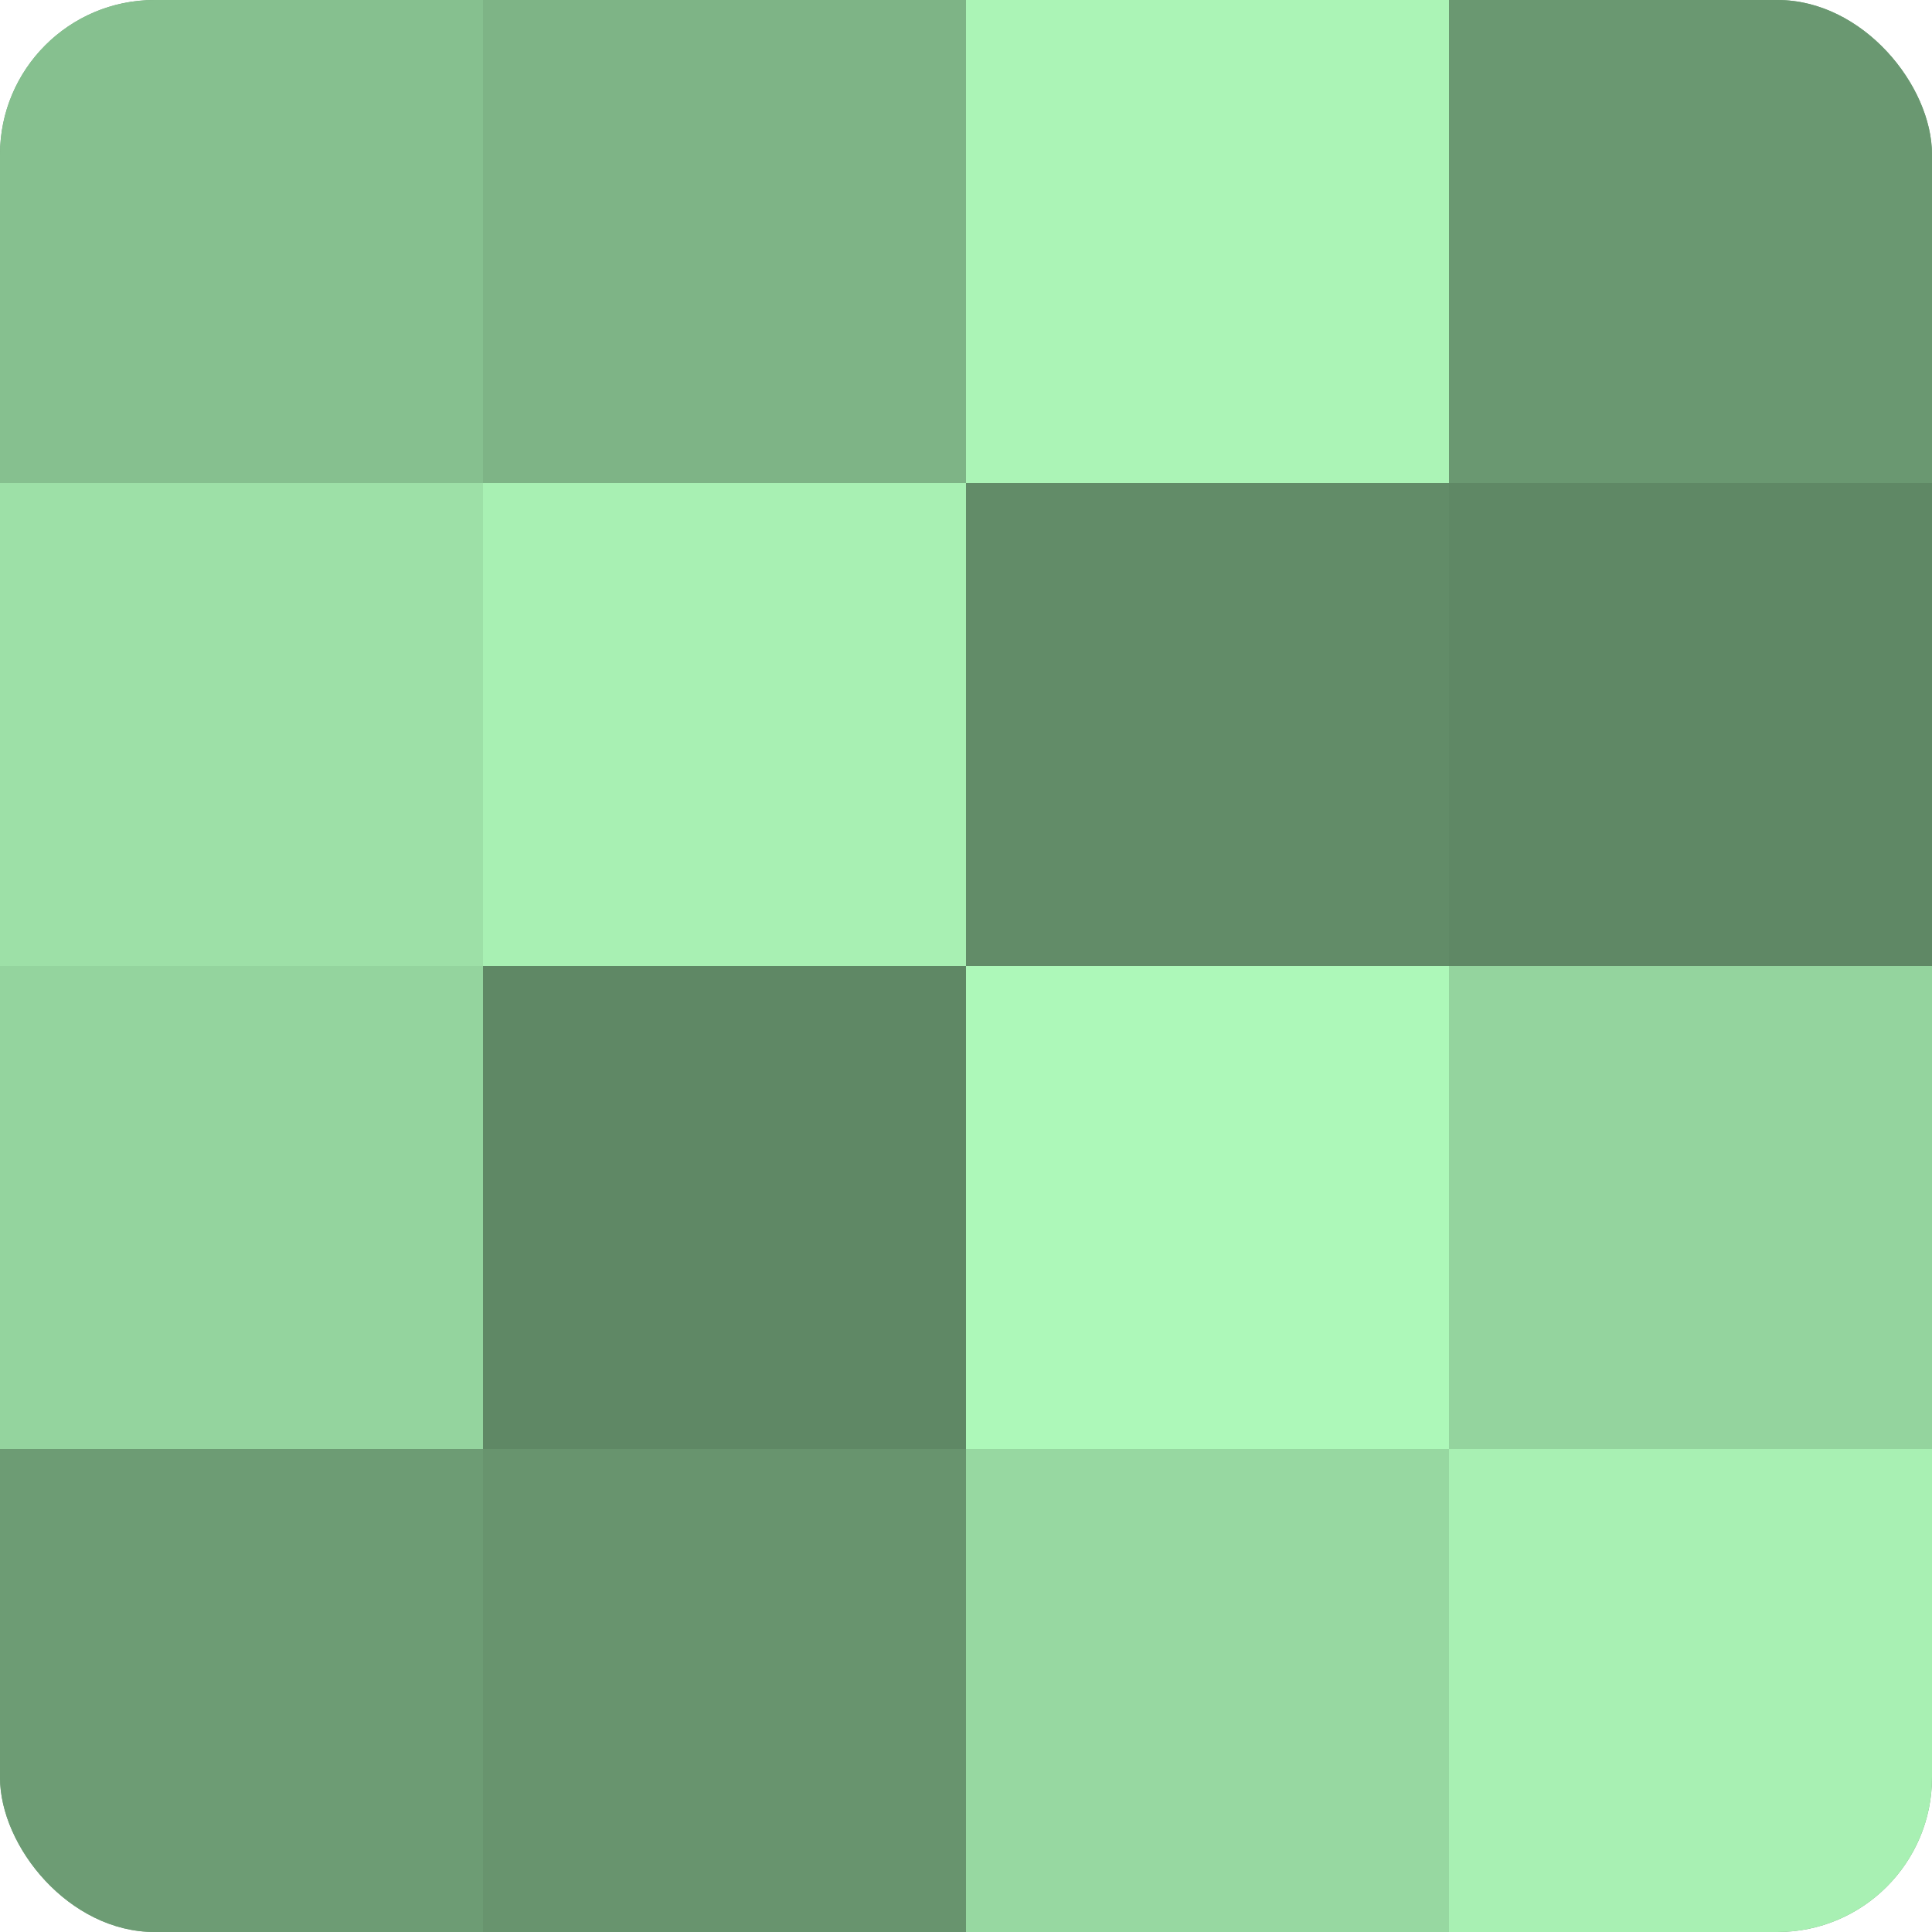
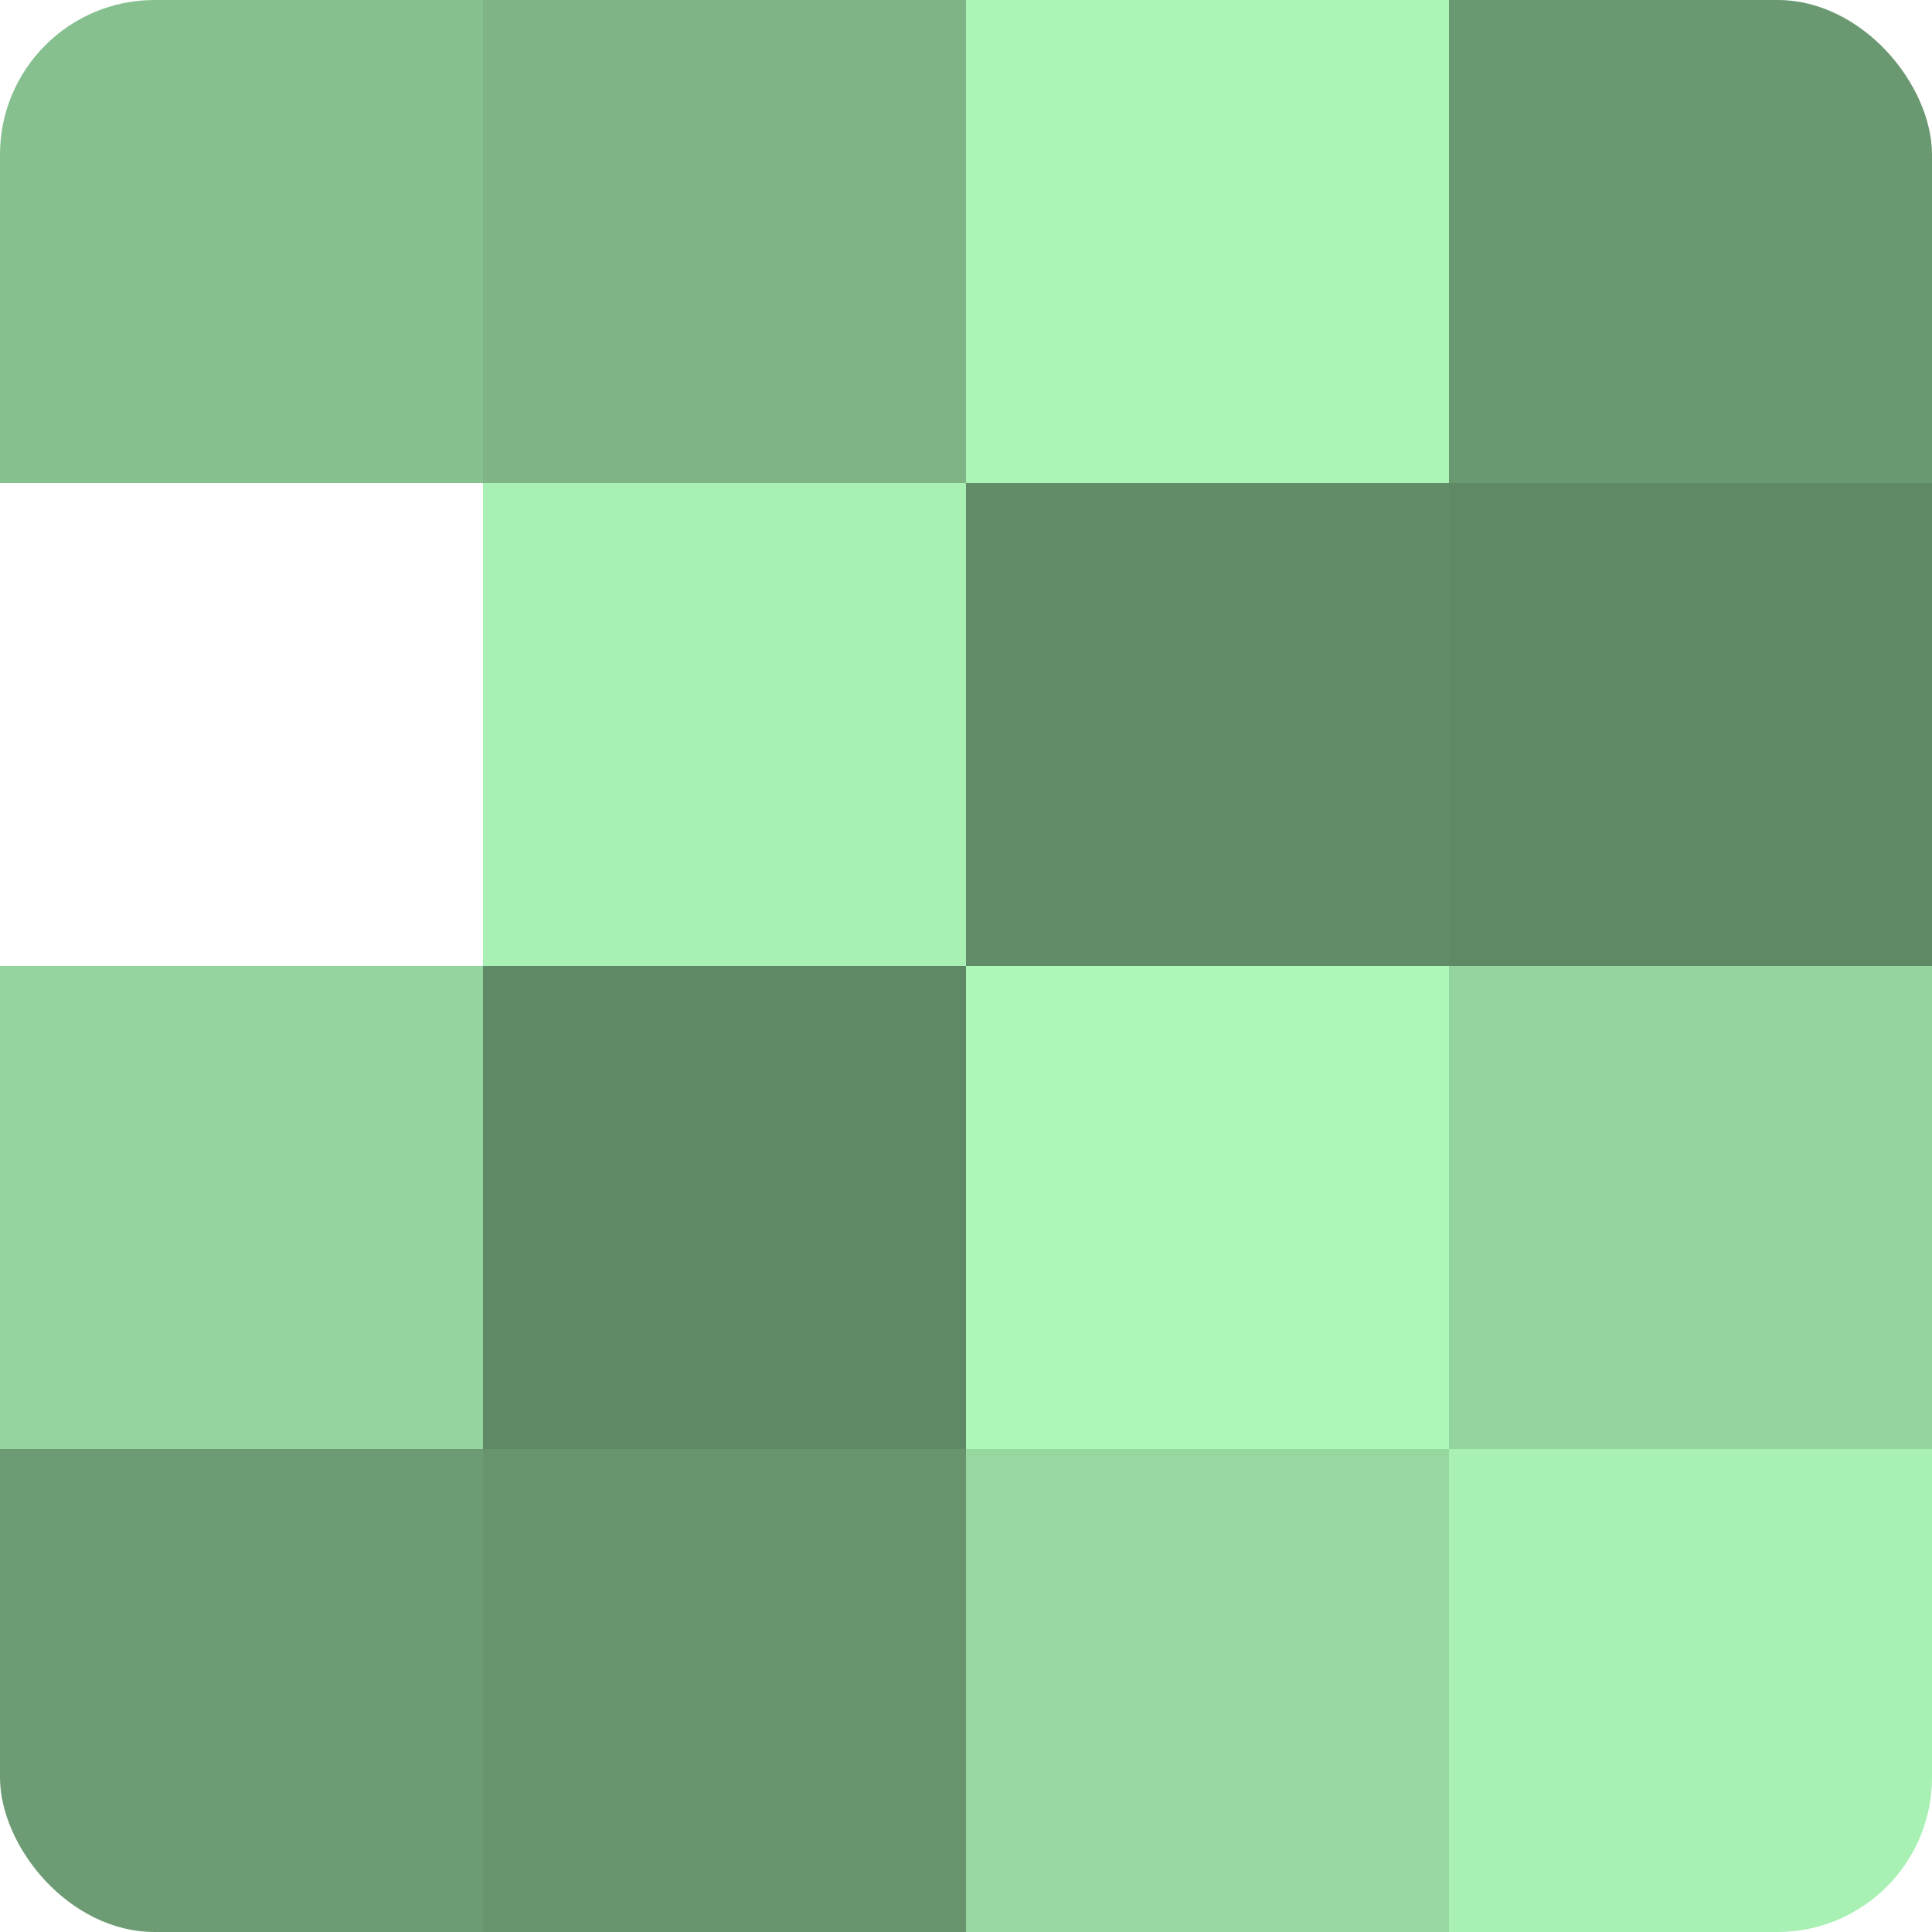
<svg xmlns="http://www.w3.org/2000/svg" width="60" height="60" viewBox="0 0 100 100" preserveAspectRatio="xMidYMid meet">
  <defs>
    <clipPath id="c" width="100" height="100">
      <rect width="100" height="100" rx="8" ry="8" />
    </clipPath>
  </defs>
  <g clip-path="url(#c)">
-     <rect width="100" height="100" fill="#70a077" />
    <rect width="25" height="25" fill="#86c08f" />
-     <rect y="25" width="25" height="25" fill="#9de0a7" />
    <rect y="50" width="25" height="25" fill="#94d49e" />
    <rect y="75" width="25" height="25" fill="#6d9c74" />
    <rect x="25" width="25" height="25" fill="#7eb486" />
    <rect x="25" y="25" width="25" height="25" fill="#a8f0b3" />
    <rect x="25" y="50" width="25" height="25" fill="#5f8865" />
    <rect x="25" y="75" width="25" height="25" fill="#68946e" />
    <rect x="50" width="25" height="25" fill="#abf4b6" />
    <rect x="50" y="25" width="25" height="25" fill="#628c68" />
    <rect x="50" y="50" width="25" height="25" fill="#adf8b9" />
    <rect x="50" y="75" width="25" height="25" fill="#97d8a1" />
    <rect x="75" width="25" height="25" fill="#6a9871" />
    <rect x="75" y="25" width="25" height="25" fill="#5f8865" />
    <rect x="75" y="50" width="25" height="25" fill="#94d49e" />
    <rect x="75" y="75" width="25" height="25" fill="#a8f0b3" />
  </g>
</svg>